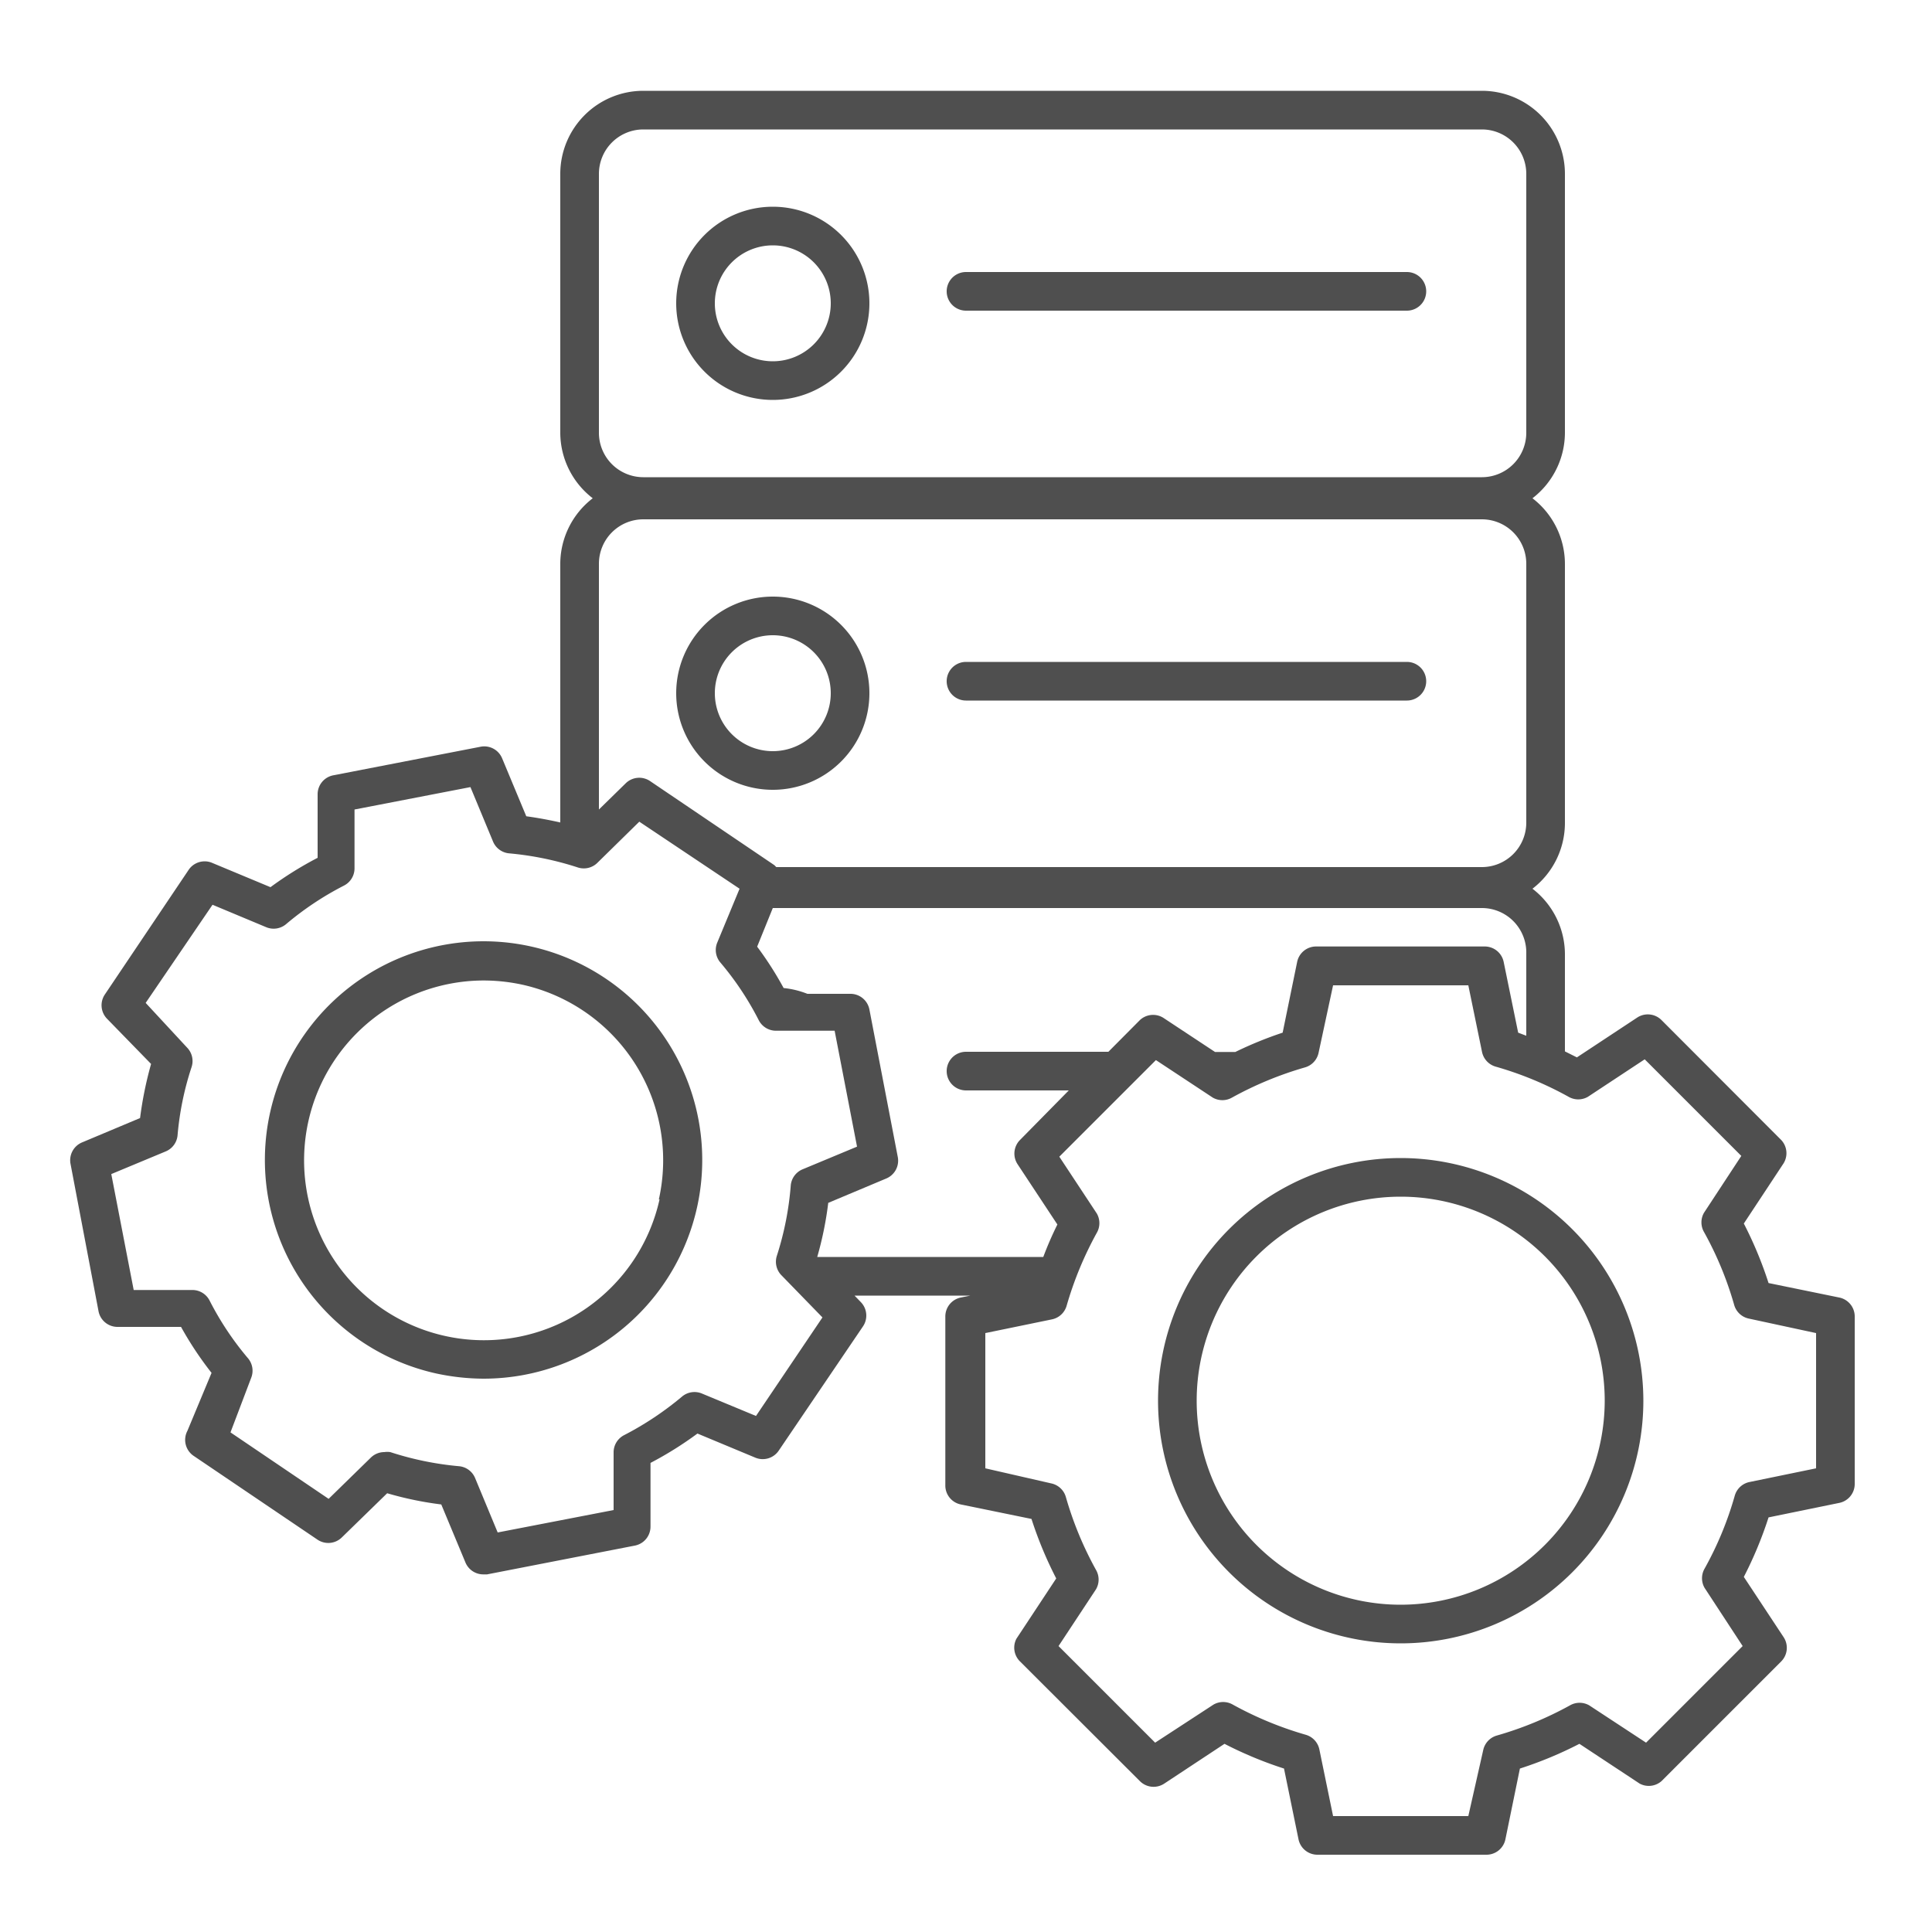
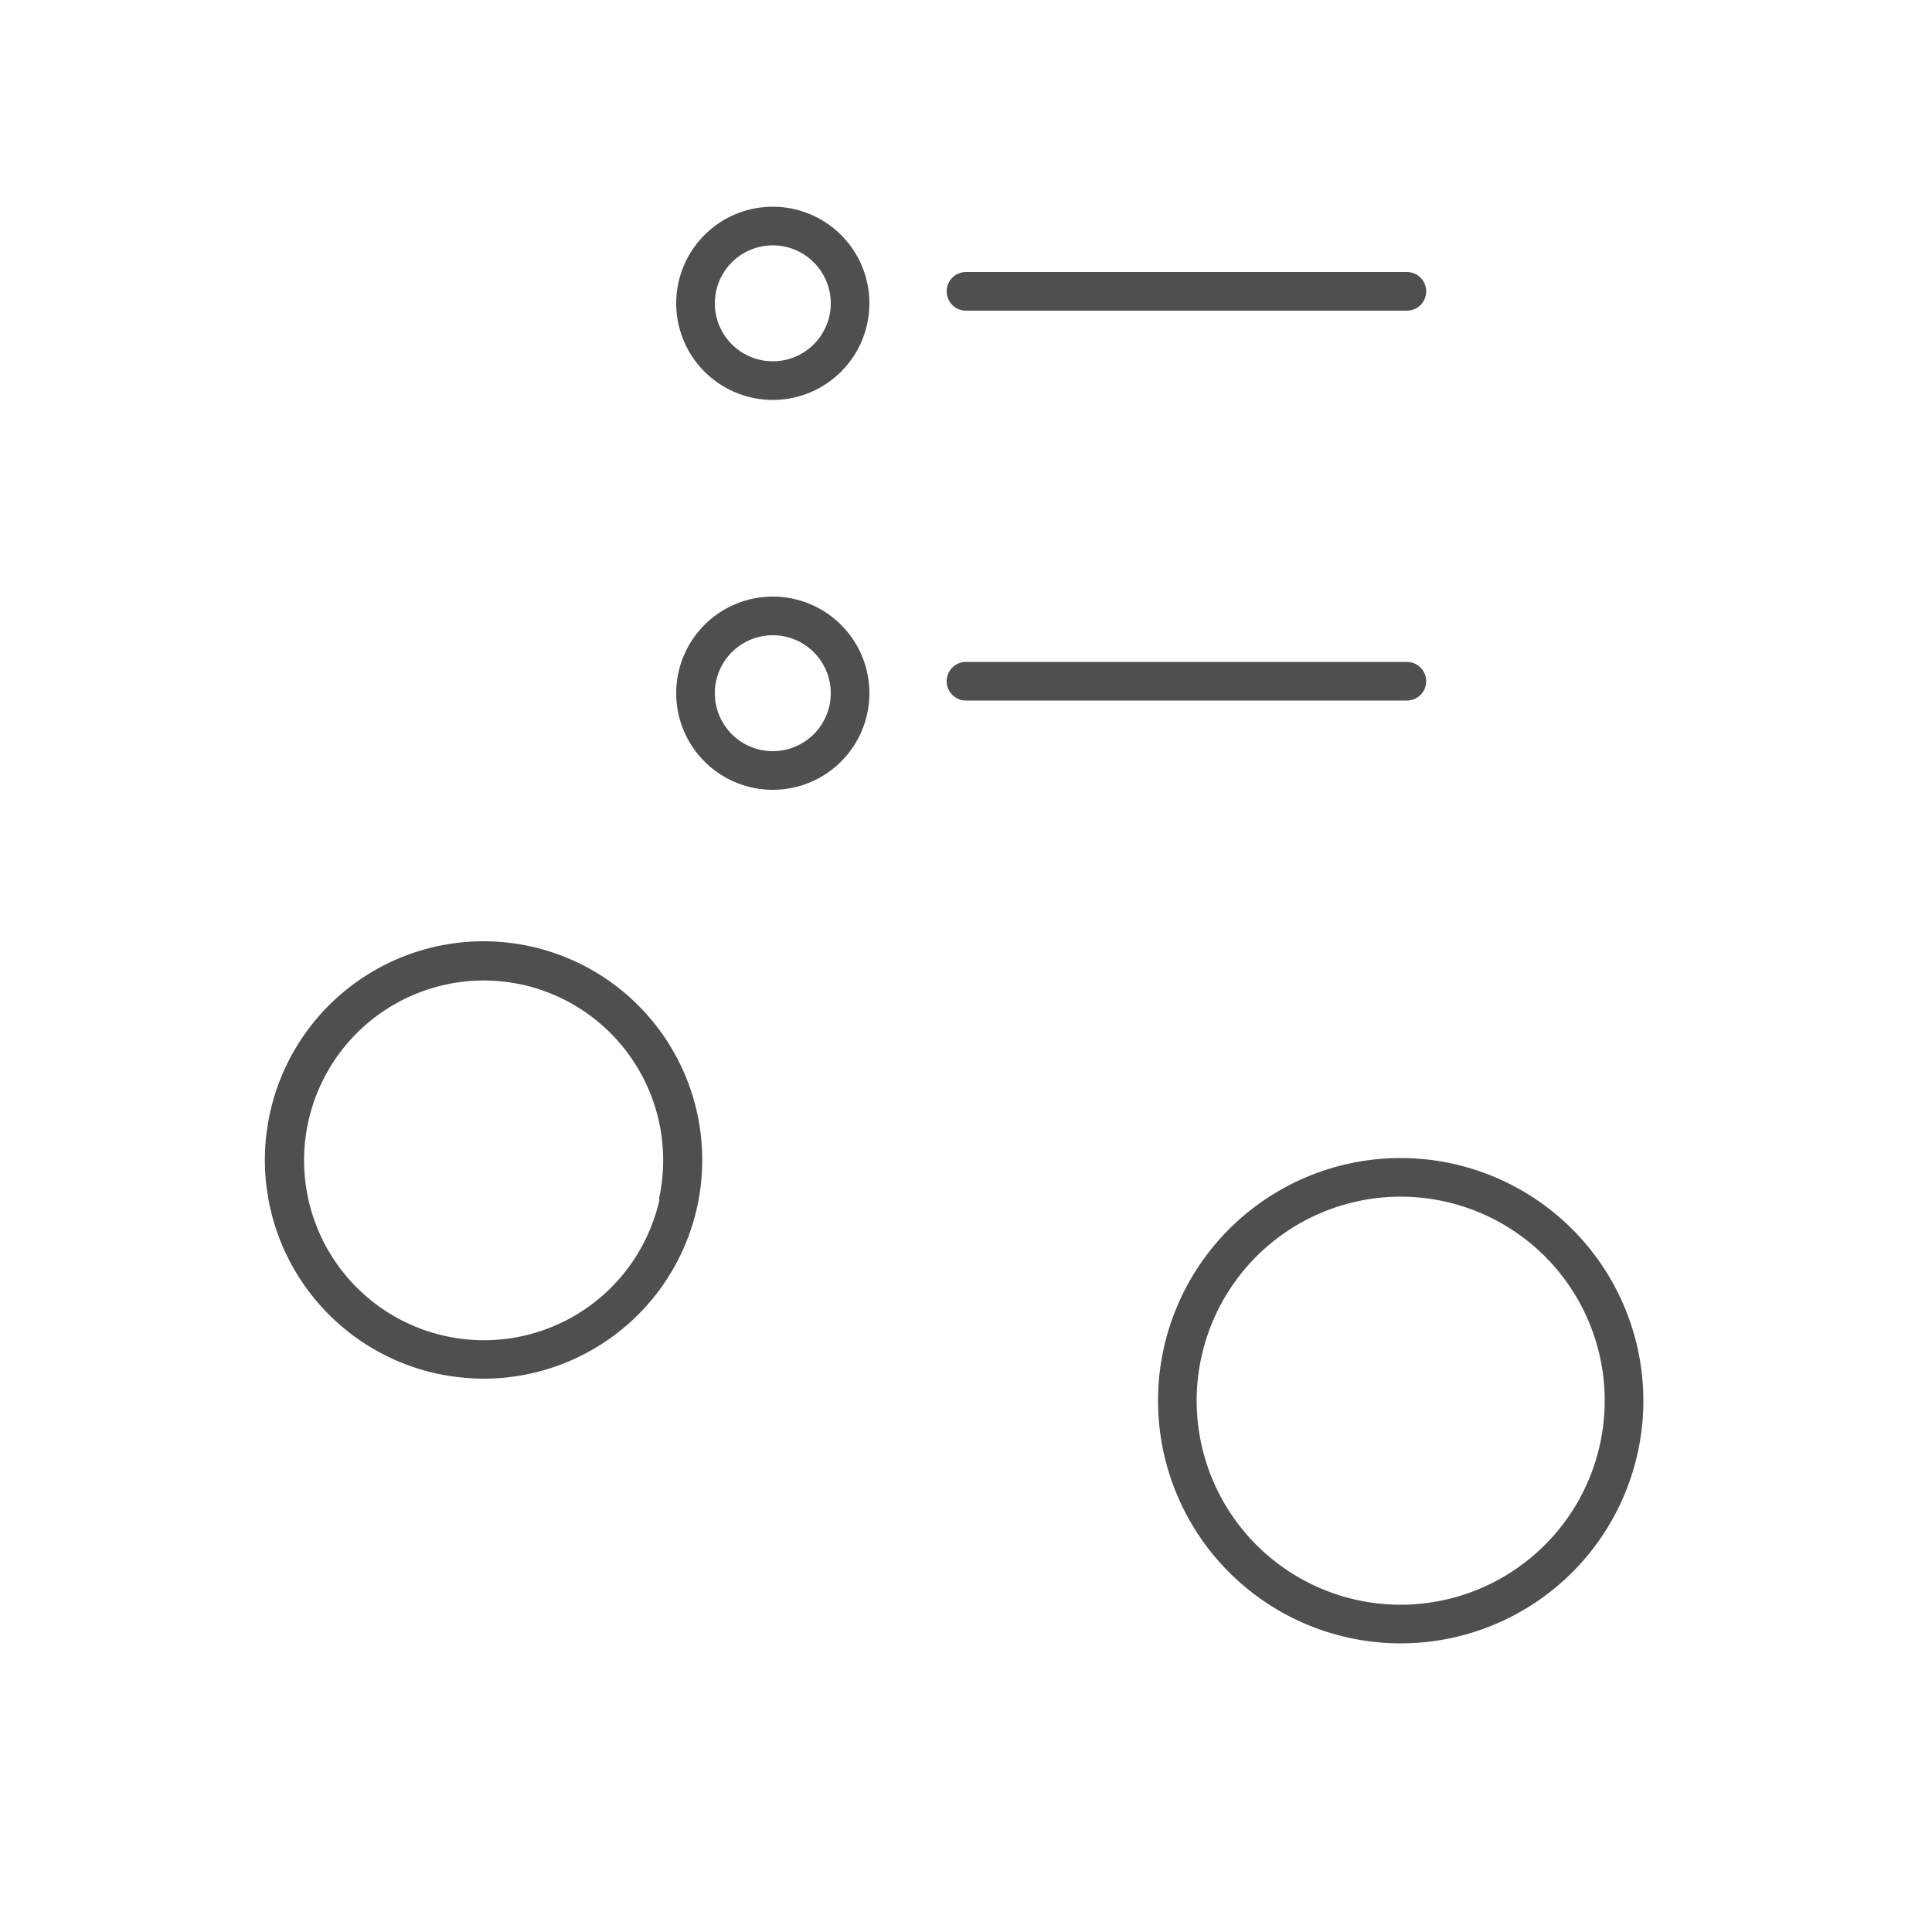
<svg xmlns="http://www.w3.org/2000/svg" data-name="Layer 39" viewBox="0 0 100 100">
  <path d="M40 20.7a5 5 0 1 0-5-5 5 5 0 0 0 5 5Zm0-8a3 3 0 1 1-3 3 3 3 0 0 1 3-3ZM50 16.08h22.82a1 1 0 1 0 0-2H50a1 1 0 0 0 0 2ZM40 40.88a5 5 0 1 0-5-5 5 5 0 0 0 5 5Zm0-8a3 3 0 1 1-3 3 3 3 0 0 1 3-3ZM50 36.26h22.82a1 1 0 0 0 0-2H50a1 1 0 0 0 0 2ZM27.53 49a11.31 11.31 0 1 0-5 22.08 11.83 11.83 0 0 0 2.5.28A11.32 11.32 0 0 0 27.53 49Zm6.61 13.07A9.31 9.31 0 1 1 25 50.75a9.53 9.53 0 0 1 2.05.22 9.31 9.31 0 0 1 7.05 11.12Z" fill="#4f4f4f" class="fill-000000" />
-   <path d="m95.2 67.16-3.66-.75a20.2 20.2 0 0 0-1.28-3.08l2.06-3.12a1 1 0 0 0-.13-1.21L86 52.8a1 1 0 0 0-1.26-.13l-3.12 2.06-.62-.31v-5.06A4.29 4.29 0 0 0 79.32 46 4.29 4.29 0 0 0 81 42.59V29.18a4.29 4.29 0 0 0-1.68-3.39A4.29 4.29 0 0 0 81 22.41V9a4.3 4.3 0 0 0-4.29-4.3H33.29A4.3 4.3 0 0 0 29 9v13.41a4.29 4.29 0 0 0 1.68 3.38A4.29 4.29 0 0 0 29 29.18v13.39c-.58-.13-1.17-.24-1.76-.32l-1.25-3a1 1 0 0 0-1.11-.6l-7.63 1.48a1 1 0 0 0-.81 1v3.27A18.56 18.56 0 0 0 14 45.92l-3-1.25a1 1 0 0 0-1.22.33l-4.35 6.47a1 1 0 0 0 .11 1.26l2.28 2.34a19.3 19.3 0 0 0-.57 2.8l-3 1.26a1 1 0 0 0-.6 1.11l1.45 7.63a1 1 0 0 0 1 .81h3.27a17.86 17.86 0 0 0 1.58 2.38l-1.25 3a1 1 0 0 0 .3 1.28l6.43 4.35a1 1 0 0 0 1.26-.11l2.35-2.29a17.61 17.61 0 0 0 2.8.58l1.25 3a1 1 0 0 0 .93.62h.19L32.86 80a1 1 0 0 0 .81-1v-3.28a18.56 18.56 0 0 0 2.43-1.52l3 1.25a1 1 0 0 0 1.21-.37l4.36-6.43a1 1 0 0 0-.12-1.26l-.32-.33h6l-.5.1a1 1 0 0 0-.8 1v8.71a1 1 0 0 0 .8 1l3.66.75a20.2 20.2 0 0 0 1.28 3.08l-2.06 3.12A1 1 0 0 0 52.8 86l6.2 6.19a1 1 0 0 0 1.26.13l3.12-2.06a20.2 20.2 0 0 0 3.08 1.28l.75 3.66a1 1 0 0 0 1 .8h8.71a1 1 0 0 0 1-.8l.75-3.66a20.2 20.2 0 0 0 3.08-1.28l3.12 2.06a1 1 0 0 0 1.13-.13L92.19 86a1 1 0 0 0 .13-1.26l-2.06-3.12a20.2 20.2 0 0 0 1.28-3.08l3.66-.75a1 1 0 0 0 .8-1v-8.65a1 1 0 0 0-.8-.98ZM31 9a2.3 2.3 0 0 1 2.29-2.3h43.42A2.3 2.3 0 0 1 79 9v13.41a2.3 2.3 0 0 1-2.29 2.29H33.29A2.3 2.3 0 0 1 31 22.41Zm0 20.18a2.3 2.3 0 0 1 2.29-2.3h43.42a2.3 2.3 0 0 1 2.29 2.3v13.41a2.3 2.3 0 0 1-2.29 2.29H40.18l-.1-.1-6.43-4.35a1 1 0 0 0-1.26.11L31 41.9Zm8.13 44.11-2.82-1.17a1 1 0 0 0-1 .16 16.3 16.3 0 0 1-3 2 1 1 0 0 0-.55.88v3l-6 1.16-1.17-2.82a1 1 0 0 0-.84-.61 16.12 16.12 0 0 1-3.55-.73 1.06 1.06 0 0 0-.31 0 1 1 0 0 0-.7.29l-2.18 2.13-5.08-3.44L13 71.32a1 1 0 0 0-.15-1 15.51 15.51 0 0 1-2-3 1 1 0 0 0-.88-.55H6.92l-1.16-6 2.81-1.17a1 1 0 0 0 .62-.83 15.45 15.45 0 0 1 .73-3.55 1 1 0 0 0-.24-1l-2.14-2.31L11 46.83 13.8 48a1 1 0 0 0 1-.16 15.77 15.77 0 0 1 3-2 1 1 0 0 0 .55-.89V41.9l6-1.16 1.17 2.82a1 1 0 0 0 .84.61 16.12 16.12 0 0 1 3.55.73 1 1 0 0 0 1-.23l2.18-2.14L38.28 46l-1.16 2.8a1 1 0 0 0 .15 1 15.51 15.51 0 0 1 2 3 1 1 0 0 0 .88.55h3.05l1.16 6-2.81 1.17a1 1 0 0 0-.62.83 15.87 15.87 0 0 1-.72 3.65 1 1 0 0 0 .23 1l2.13 2.19Zm3.17-8.23a18.06 18.06 0 0 0 .57-2.8l3-1.26a1 1 0 0 0 .6-1.11L45 52.25a1 1 0 0 0-1-.81h-2.21a4.61 4.61 0 0 0-1.23-.3A17.5 17.5 0 0 0 39.19 49l.81-2h36.71A2.3 2.3 0 0 1 79 49.36v4.25l-.42-.16-.75-3.66a1 1 0 0 0-1-.8h-8.69a1 1 0 0 0-1 .8l-.75 3.66a19.92 19.92 0 0 0-2.45 1h-1.05l-2.68-1.77a1 1 0 0 0-1.21.12l-1.63 1.64H50a1 1 0 0 0 0 2h5.32L52.8 59a1 1 0 0 0-.13 1.26l2.06 3.12a17.92 17.92 0 0 0-.73 1.68ZM94 76l-3.45.71a1 1 0 0 0-.76.71 17.53 17.53 0 0 1-1.56 3.77 1 1 0 0 0 0 1l1.97 3.01-5 5-2.94-1.93a1 1 0 0 0-1 0 18.13 18.13 0 0 1-3.78 1.56 1 1 0 0 0-.71.76L76 94h-7l-.71-3.45a1 1 0 0 0-.71-.76 18.27 18.27 0 0 1-3.77-1.56 1 1 0 0 0-1 0l-3.02 1.97-5-5 1.94-2.94a1 1 0 0 0 0-1 18 18 0 0 1-1.56-3.77 1 1 0 0 0-.76-.71L51 76v-7l3.45-.71a1 1 0 0 0 .76-.71 18.27 18.27 0 0 1 1.56-3.77 1 1 0 0 0 0-1l-1.94-2.94 5-5 2.94 1.94a1 1 0 0 0 1 0 18.27 18.27 0 0 1 3.77-1.56 1 1 0 0 0 .71-.76L69 51h7l.71 3.45a1 1 0 0 0 .71.76 17.83 17.83 0 0 1 3.77 1.56 1 1 0 0 0 1 0l2.94-1.94 5 5-1.93 2.94a1 1 0 0 0 0 1 17.74 17.74 0 0 1 1.56 3.77 1 1 0 0 0 .76.71L94 69Z" fill="#4f4f4f" class="fill-000000" />
-   <path d="M72.5 59.94A12.56 12.56 0 1 0 85.06 72.5 12.57 12.57 0 0 0 72.5 59.94Zm0 23.12A10.56 10.56 0 1 1 83.06 72.5 10.57 10.57 0 0 1 72.5 83.06Z" fill="#4f4f4f" class="fill-000000" />
+   <path d="M72.5 59.94A12.56 12.56 0 1 0 85.06 72.5 12.57 12.57 0 0 0 72.5 59.94Zm0 23.12A10.56 10.56 0 1 1 83.06 72.5 10.57 10.57 0 0 1 72.5 83.06" fill="#4f4f4f" class="fill-000000" />
</svg>